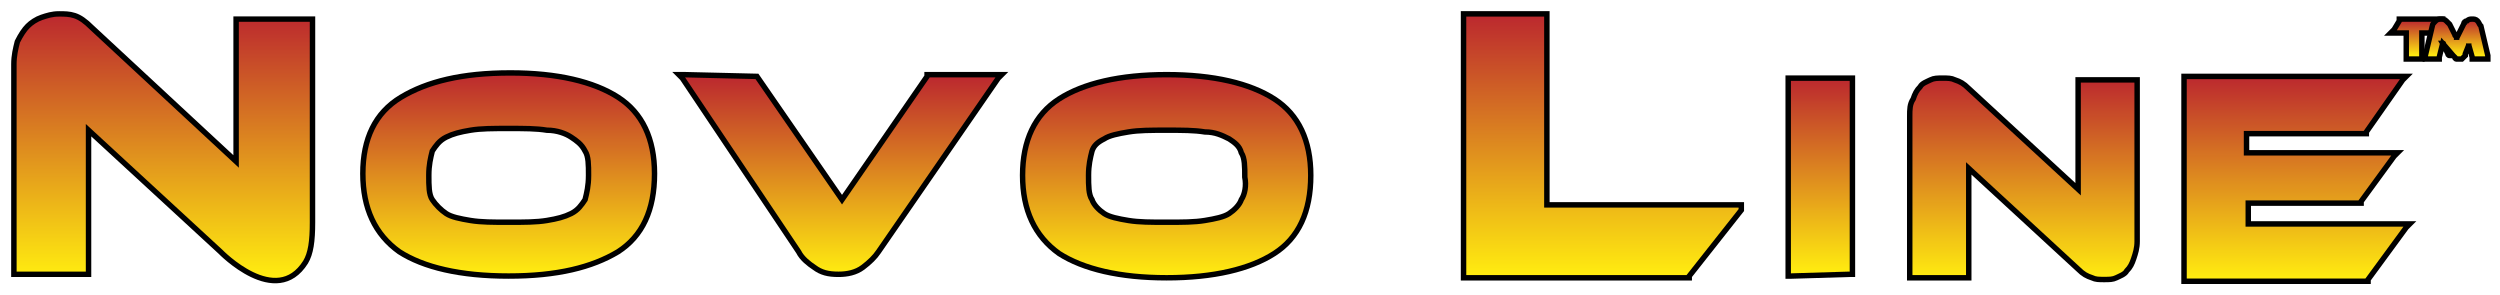
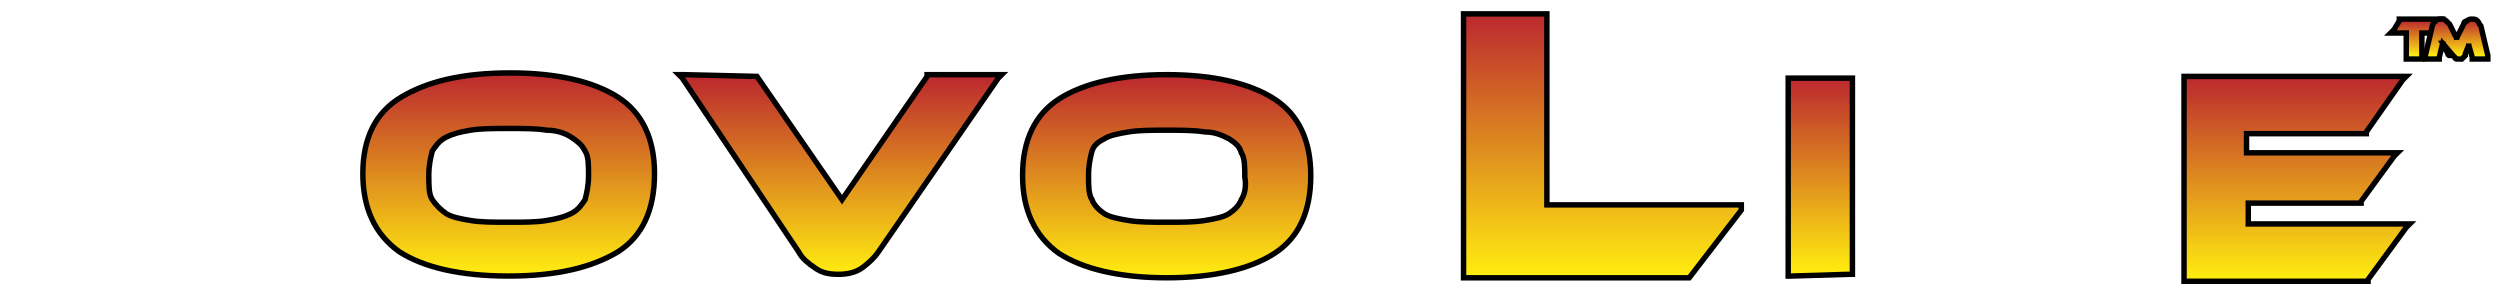
<svg xmlns="http://www.w3.org/2000/svg" width="144" height="17" viewBox="0 0 144 17" fill="none">
  <path d="M140.3 1.3L140.5 1.1H140.2H138.3H138.2V1.2L137.9 1.7L137.7 1.9H138H138.6V3.2V3.4H138.8H139.3H139.5V3.2V1.9H140H140.1V1.8L140.3 1.3Z" fill="url(#paint0_linear)" stroke="black" stroke-width="0.314" />
  <path d="M140.7 2.5L140.5 3.3V3.4H140.4H139.9H139.7V3.2L140.1 1.5C140.1 1.4 140.2 1.3 140.3 1.2C140.4 1.1 140.5 1.1 140.6 1.1C140.7 1.1 140.8 1.1 140.9 1.2C141 1.3 141 1.3 141.1 1.4L141.4 2C141.4 2 141.4 2.1 141.5 2.1V2.2V2.3V2.2L141.6 2L141.9 1.4L142 1.5L141.9 1.4C141.9 1.3 142 1.2 142.1 1.2C142.2 1.1 142.3 1.1 142.4 1.1C142.5 1.1 142.6 1.1 142.7 1.2C142.8 1.3 142.8 1.4 142.9 1.5L143.3 3.2V3.4H143H142.5H142.4V3.3L142.2 2.6C142.2 2.6 142.2 2.6 142.2 2.5V2.6L142 3.1C142 3.1 142 3.1 142 3.2C142 3.2 142 3.2 141.9 3.3L141.8 3.4H141.7H141.6H141.5C141.5 3.4 141.4 3.4 141.4 3.3L141.3 3.2L140.7 2.5ZM140.7 2.5L141.1 3.2L140.7 2.5ZM140.7 2.5C140.7 2.5 140.8 2.5 140.7 2.5L141 3.1C141 3.2 141.1 3.2 141.1 3.2L140.7 2.5ZM140.7 2.5L141.1 3.2L140.7 2.5Z" fill="url(#paint1_linear)" />
  <path d="M140.7 2.5L141.1 3.2M140.7 2.5L140.5 3.3V3.4H140.4H139.9H139.7V3.2L140.1 1.5C140.1 1.4 140.2 1.3 140.3 1.2C140.4 1.1 140.5 1.1 140.6 1.1C140.7 1.1 140.8 1.1 140.9 1.2C141 1.3 141 1.3 141.1 1.4L141.4 2C141.4 2 141.4 2.1 141.5 2.1V2.2V2.3V2.2L141.6 2L141.9 1.4L142 1.5L141.9 1.4C141.9 1.3 142 1.2 142.1 1.2C142.2 1.1 142.3 1.1 142.4 1.1C142.5 1.1 142.6 1.1 142.7 1.2C142.8 1.3 142.8 1.4 142.9 1.5L143.3 3.2V3.4H143H142.5H142.4V3.3L142.2 2.6C142.2 2.6 142.2 2.6 142.2 2.5V2.6L142 3.1C142 3.1 142 3.1 142 3.2C142 3.2 142 3.2 141.9 3.3L141.8 3.4H141.7H141.6H141.5C141.5 3.4 141.4 3.4 141.4 3.3L141.3 3.2L140.7 2.5ZM140.7 2.5L141.1 3.2L140.7 2.5ZM140.7 2.5C140.7 2.5 140.8 2.5 140.7 2.5L141 3.1C141 3.2 141.1 3.2 141.1 3.2L140.7 2.5Z" stroke="black" stroke-width="0.314" />
  <path d="M35.6 5.6C34.2 4.7 32.1 4.2 29.4 4.2C26.6 4.2 24.6 4.7 23.1 5.6C21.6 6.5 20.9 8 20.9 10C20.9 12 21.6 13.5 23 14.5C24.4 15.4 26.5 15.9 29.3 15.9C32.1 15.9 34.1 15.4 35.6 14.5C37 13.6 37.7 12.1 37.7 10C37.7 8 37 6.5 35.6 5.6ZM32.9 7.9C33.2 8.1 33.5 8.3 33.7 8.7C33.9 9 33.9 9.5 33.9 10.1C33.9 10.7 33.8 11.1 33.7 11.5C33.5 11.8 33.3 12.1 32.9 12.3C32.5 12.5 32.1 12.6 31.5 12.7C30.9 12.8 30.2 12.8 29.3 12.8C28.4 12.8 27.7 12.8 27.1 12.7C26.5 12.6 26 12.5 25.7 12.3C25.4 12.1 25.1 11.8 24.9 11.5C24.7 11.2 24.7 10.7 24.7 10.1C24.7 9.5 24.8 9.1 24.9 8.7C25.1 8.4 25.3 8.1 25.7 7.9C26.1 7.7 26.5 7.6 27.1 7.5C27.7 7.4 28.4 7.4 29.3 7.4C30.2 7.4 30.9 7.4 31.5 7.5C32.1 7.5 32.6 7.7 32.9 7.9Z" fill="url(#paint2_linear)" stroke="black" stroke-width="0.314" />
  <path d="M43.6 4.4L39.4 4.3H39.1L39.3 4.5L46 14.5C46.2 14.9 46.6 15.2 46.9 15.4C47.3 15.7 47.7 15.8 48.3 15.8C48.8 15.8 49.3 15.7 49.7 15.4C50.1 15.1 50.4 14.8 50.6 14.5L57.5 4.5L57.7 4.3H57.4H53.5H53.4V4.4L48.5 11.5L43.6 4.4Z" fill="url(#paint3_linear)" stroke="black" stroke-width="0.314" />
  <path d="M73.4 5.7C72 4.8 69.9 4.3 67.2 4.3C64.5 4.3 62.4 4.8 61 5.7C59.6 6.6 58.9 8.1 58.9 10.1C58.9 12.1 59.6 13.6 61 14.6C62.4 15.5 64.5 16 67.2 16C69.9 16 72 15.5 73.4 14.6C74.8 13.7 75.5 12.2 75.5 10.1C75.5 8.1 74.8 6.6 73.4 5.7ZM71.5 11.5C71.4 11.8 71.1 12.1 70.8 12.3C70.5 12.5 70 12.6 69.4 12.7C68.8 12.8 68.1 12.8 67.2 12.8C66.3 12.8 65.6 12.8 65 12.7C64.4 12.6 63.9 12.5 63.6 12.3C63.3 12.1 63 11.8 62.9 11.5C62.7 11.2 62.7 10.7 62.7 10.1C62.7 9.5 62.8 9.1 62.9 8.7C63 8.4 63.2 8.2 63.6 8C63.9 7.8 64.4 7.7 65 7.6C65.6 7.5 66.3 7.5 67.2 7.5C68.1 7.5 68.8 7.5 69.4 7.6C70 7.6 70.4 7.8 70.8 8C71.1 8.2 71.4 8.4 71.5 8.8C71.7 9.1 71.7 9.6 71.7 10.2C71.8 10.7 71.7 11.2 71.5 11.5Z" fill="url(#paint4_linear)" stroke="black" stroke-width="0.314" />
-   <path d="M100.3 12.1V12V11.8H100.1H89.1V1V0.8H89H84.5H84.3V1V15.8V16H84.5H97.2H97.3V15.9L100.3 12.1Z" fill="url(#paint5_linear)" stroke="black" stroke-width="0.314" />
+   <path d="M100.3 12.1V12V11.8H100.1H89.1V1V0.8H89H84.5H84.3V1V15.8V16H84.5H97.2H97.3L100.3 12.1Z" fill="url(#paint5_linear)" stroke="black" stroke-width="0.314" />
  <path d="M106.5 15.8H106.7V15.6V4.6V4.5H106.5H103.2H103V4.7V15.7V15.9H103.2L106.5 15.8Z" fill="url(#paint6_linear)" stroke="black" stroke-width="0.314" />
-   <path d="M113.2 16H113.4V15.8V9.7L119.7 15.5C120 15.8 120.2 15.9 120.5 16C120.7 16.1 120.9 16.1 121.2 16.1C121.5 16.1 121.7 16.1 121.9 16C122.1 15.9 122.4 15.8 122.5 15.6C122.7 15.4 122.8 15.2 122.9 14.9C123 14.6 123.1 14.3 123.1 13.9V4.8V4.6H122.9H119.9H119.7V4.8V10.9L113.4 5.1C113.1 4.8 112.9 4.7 112.6 4.6C112.4 4.5 112.2 4.5 111.9 4.5C111.6 4.5 111.4 4.5 111.2 4.6C111 4.7 110.7 4.8 110.6 5C110.4 5.2 110.3 5.4 110.2 5.7C110 6 110 6.3 110 6.7V15.8V16H110.2H113.2Z" fill="url(#paint7_linear)" stroke="black" stroke-width="0.314" />
  <path d="M138.6 13.1L138.8 12.9H138.5H129.5V11.7H135.9H136V11.6L137.9 9L138.1 8.8H137.8H129.4V7.7H136.2H136.3V7.6L138.4 4.6L138.6 4.4H138.3H126H125.8V4.6V16V16.2H126H136.3H136.4V16.1L138.6 13.1Z" fill="url(#paint8_linear)" stroke="black" stroke-width="0.314" />
-   <path d="M12.7 14.5C12.7 14.5 15.9 17.8 17.6 15.1C17.9 14.6 18 13.9 18 12.8V12.6V1.3V1.1H17.8H13.8H13.6V1.2V9.3L5.3 1.6C4.9 1.2 4.6 1 4.3 0.9C4 0.8 3.7 0.8 3.4 0.8C3 0.8 2.7 0.9 2.4 1C2.1 1.1 1.8 1.3 1.6 1.5C1.4 1.7 1.2 2 1 2.4C0.9 2.8 0.8 3.2 0.8 3.7V15.6V15.8H1H5.1V15.1V7.6V8V7.5L12.7 14.5Z" fill="url(#paint9_linear)" stroke="black" stroke-width="0.314" />
  <defs>
    <linearGradient id="paint0_linear" x1="139.1" y1="1.204" x2="139.1" y2="3.193" gradientUnits="userSpaceOnUse">
      <stop stop-color="#BC2A2E" />
      <stop offset="1" stop-color="#FFEB10" />
    </linearGradient>
    <linearGradient id="paint1_linear" x1="141.5" y1="1.167" x2="141.5" y2="3.217" gradientUnits="userSpaceOnUse">
      <stop stop-color="#BC2A2E" />
      <stop offset="1" stop-color="#FFEB10" />
    </linearGradient>
    <linearGradient id="paint2_linear" x1="29.3" y1="4.346" x2="29.3" y2="15.718" gradientUnits="userSpaceOnUse">
      <stop stop-color="#BC2A2E" />
      <stop offset="1" stop-color="#FFEB10" />
    </linearGradient>
    <linearGradient id="paint3_linear" x1="48.4" y1="4.529" x2="48.4" y2="15.726" gradientUnits="userSpaceOnUse">
      <stop stop-color="#BC2A2E" />
      <stop offset="1" stop-color="#FFEB10" />
    </linearGradient>
    <linearGradient id="paint4_linear" x1="67.2" y1="4.437" x2="67.2" y2="15.809" gradientUnits="userSpaceOnUse">
      <stop stop-color="#BC2A2E" />
      <stop offset="1" stop-color="#FFEB10" />
    </linearGradient>
    <linearGradient id="paint5_linear" x1="92.3" y1="1" x2="92.3" y2="15.771" gradientUnits="userSpaceOnUse">
      <stop stop-color="#BC2A2E" />
      <stop offset="1" stop-color="#FFEB10" />
    </linearGradient>
    <linearGradient id="paint6_linear" x1="104.85" y1="4.619" x2="104.85" y2="15.633" gradientUnits="userSpaceOnUse">
      <stop stop-color="#BC2A2E" />
      <stop offset="1" stop-color="#FFEB10" />
    </linearGradient>
    <linearGradient id="paint7_linear" x1="116.55" y1="4.619" x2="116.55" y2="15.999" gradientUnits="userSpaceOnUse">
      <stop stop-color="#BC2A2E" />
      <stop offset="1" stop-color="#FFEB10" />
    </linearGradient>
    <linearGradient id="paint8_linear" x1="132.3" y1="4.53" x2="132.3" y2="16.001" gradientUnits="userSpaceOnUse">
      <stop stop-color="#BC2A2E" />
      <stop offset="1" stop-color="#FFEB10" />
    </linearGradient>
    <linearGradient id="paint9_linear" x1="9.4" y1="1" x2="9.4" y2="15.824" gradientUnits="userSpaceOnUse">
      <stop stop-color="#BC2A2E" />
      <stop offset="1" stop-color="#FFEB10" />
    </linearGradient>
  </defs>
</svg>